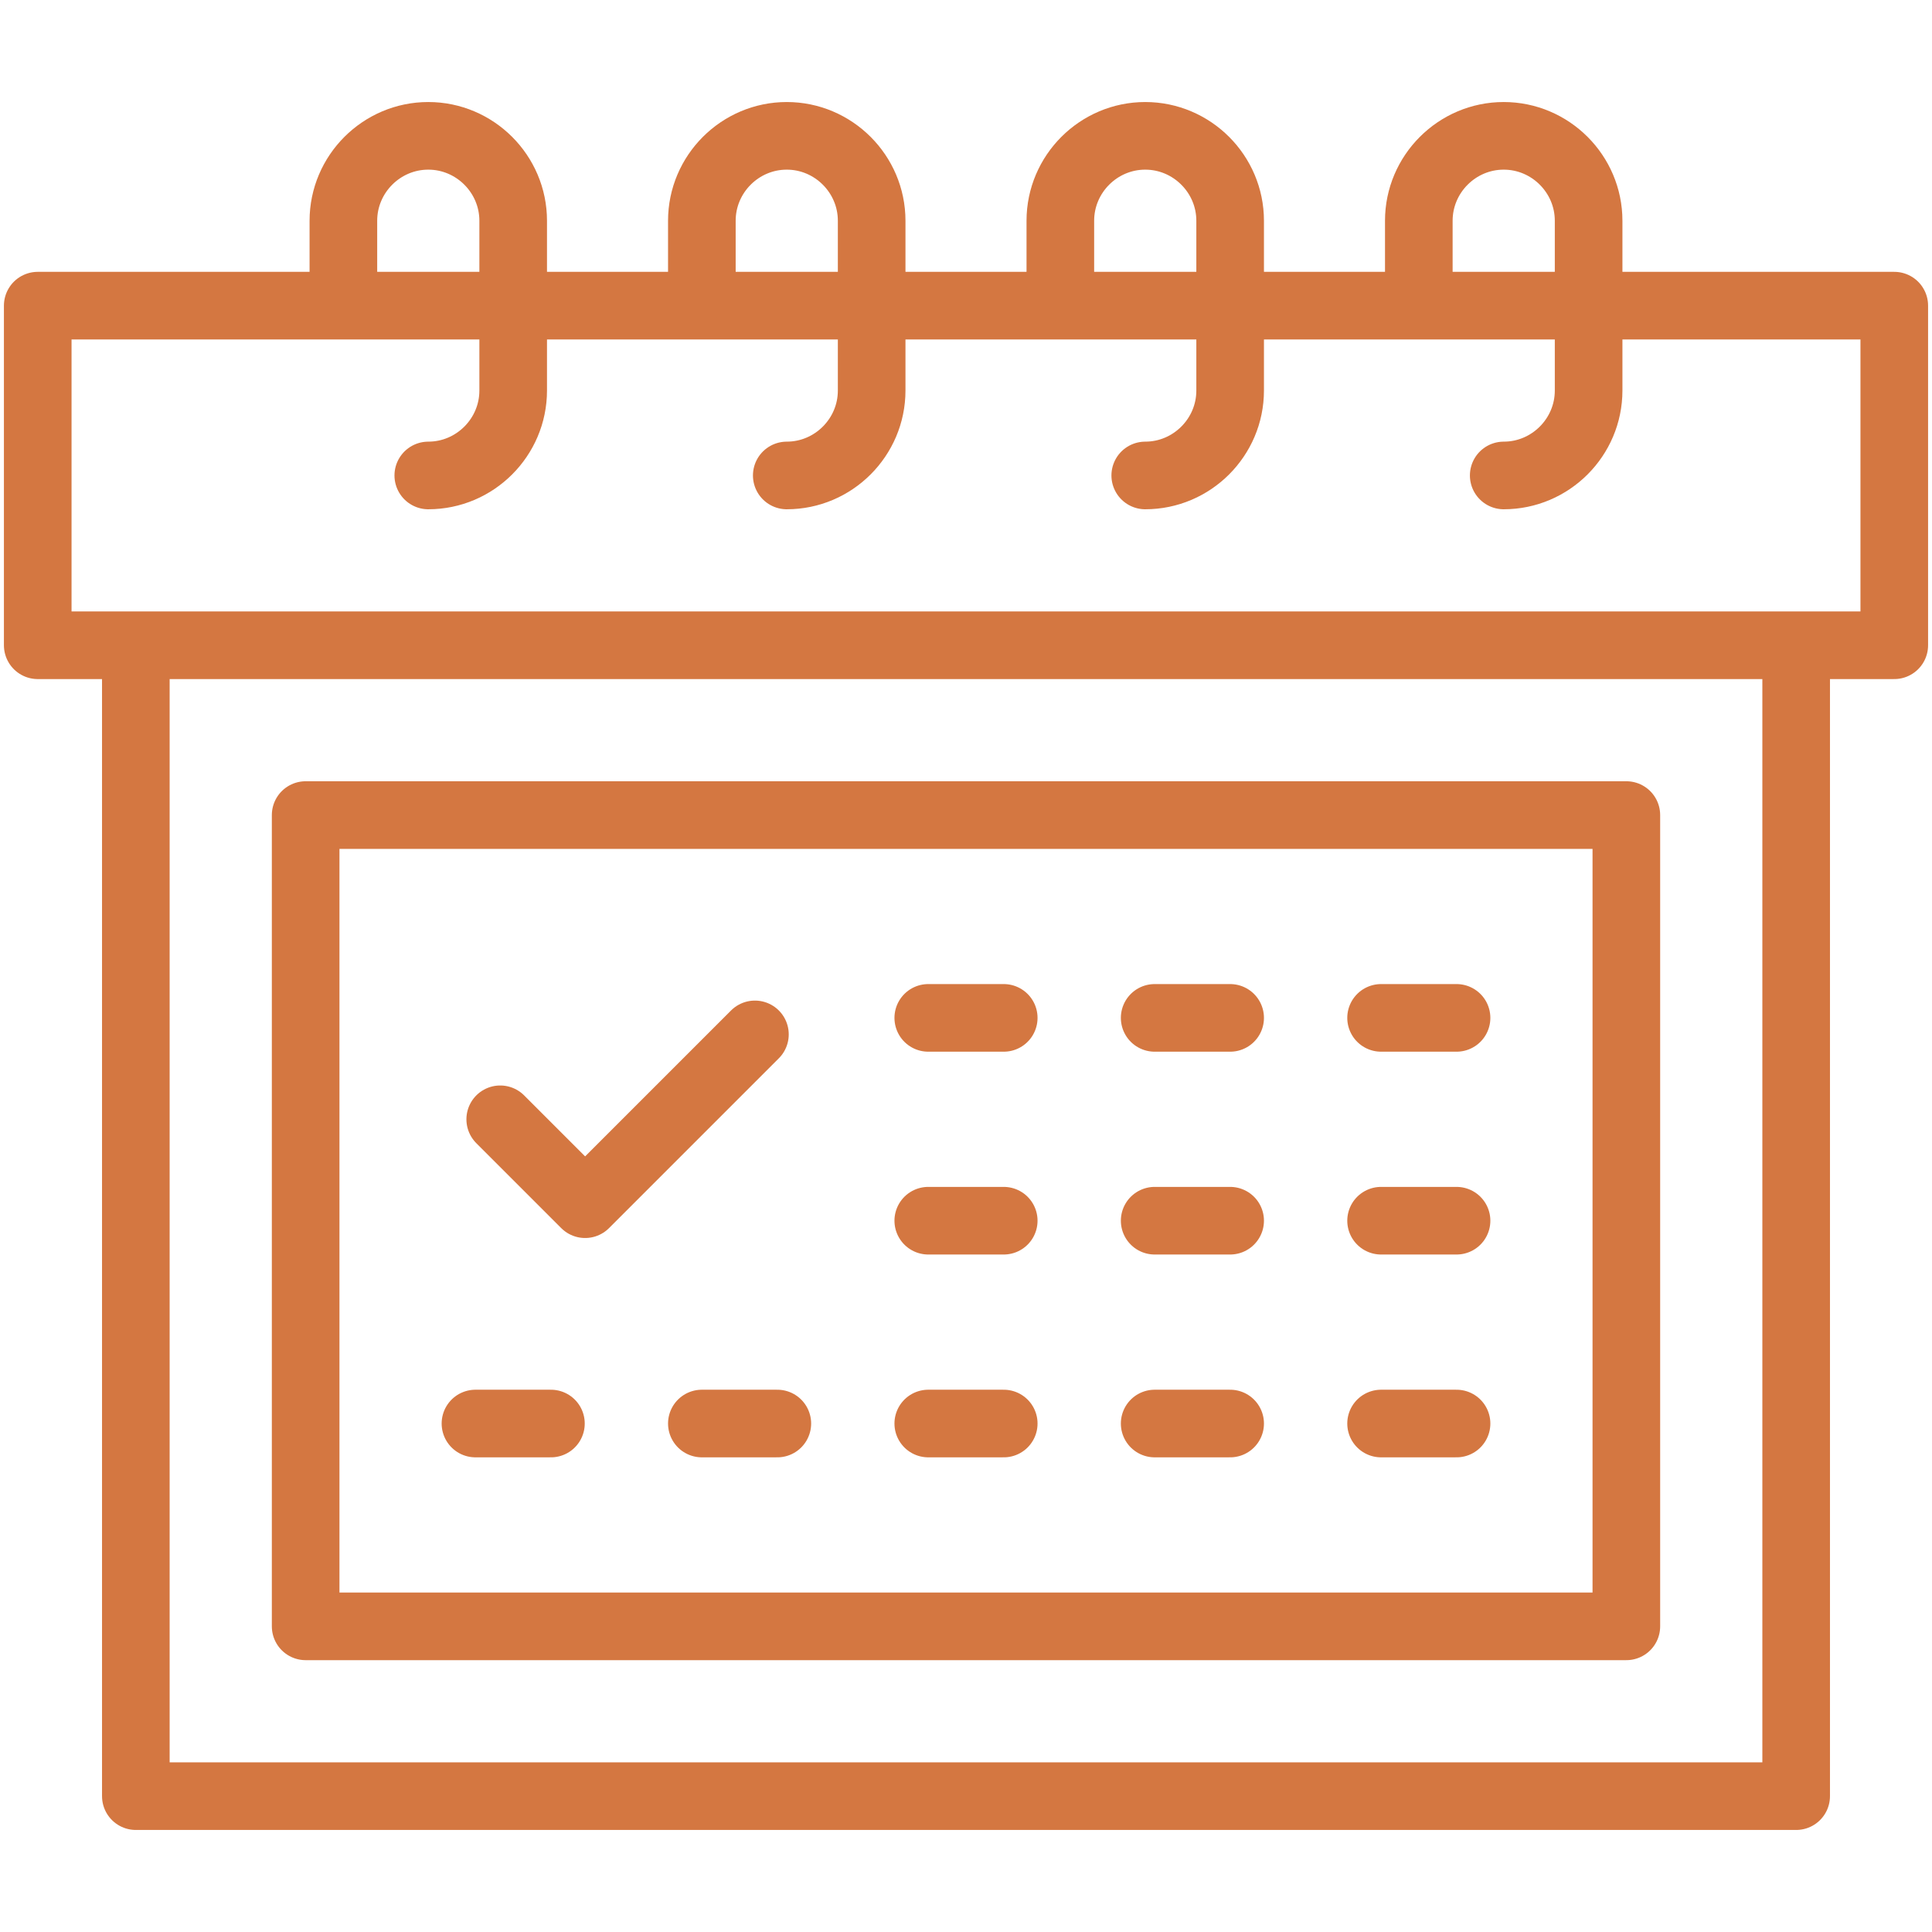
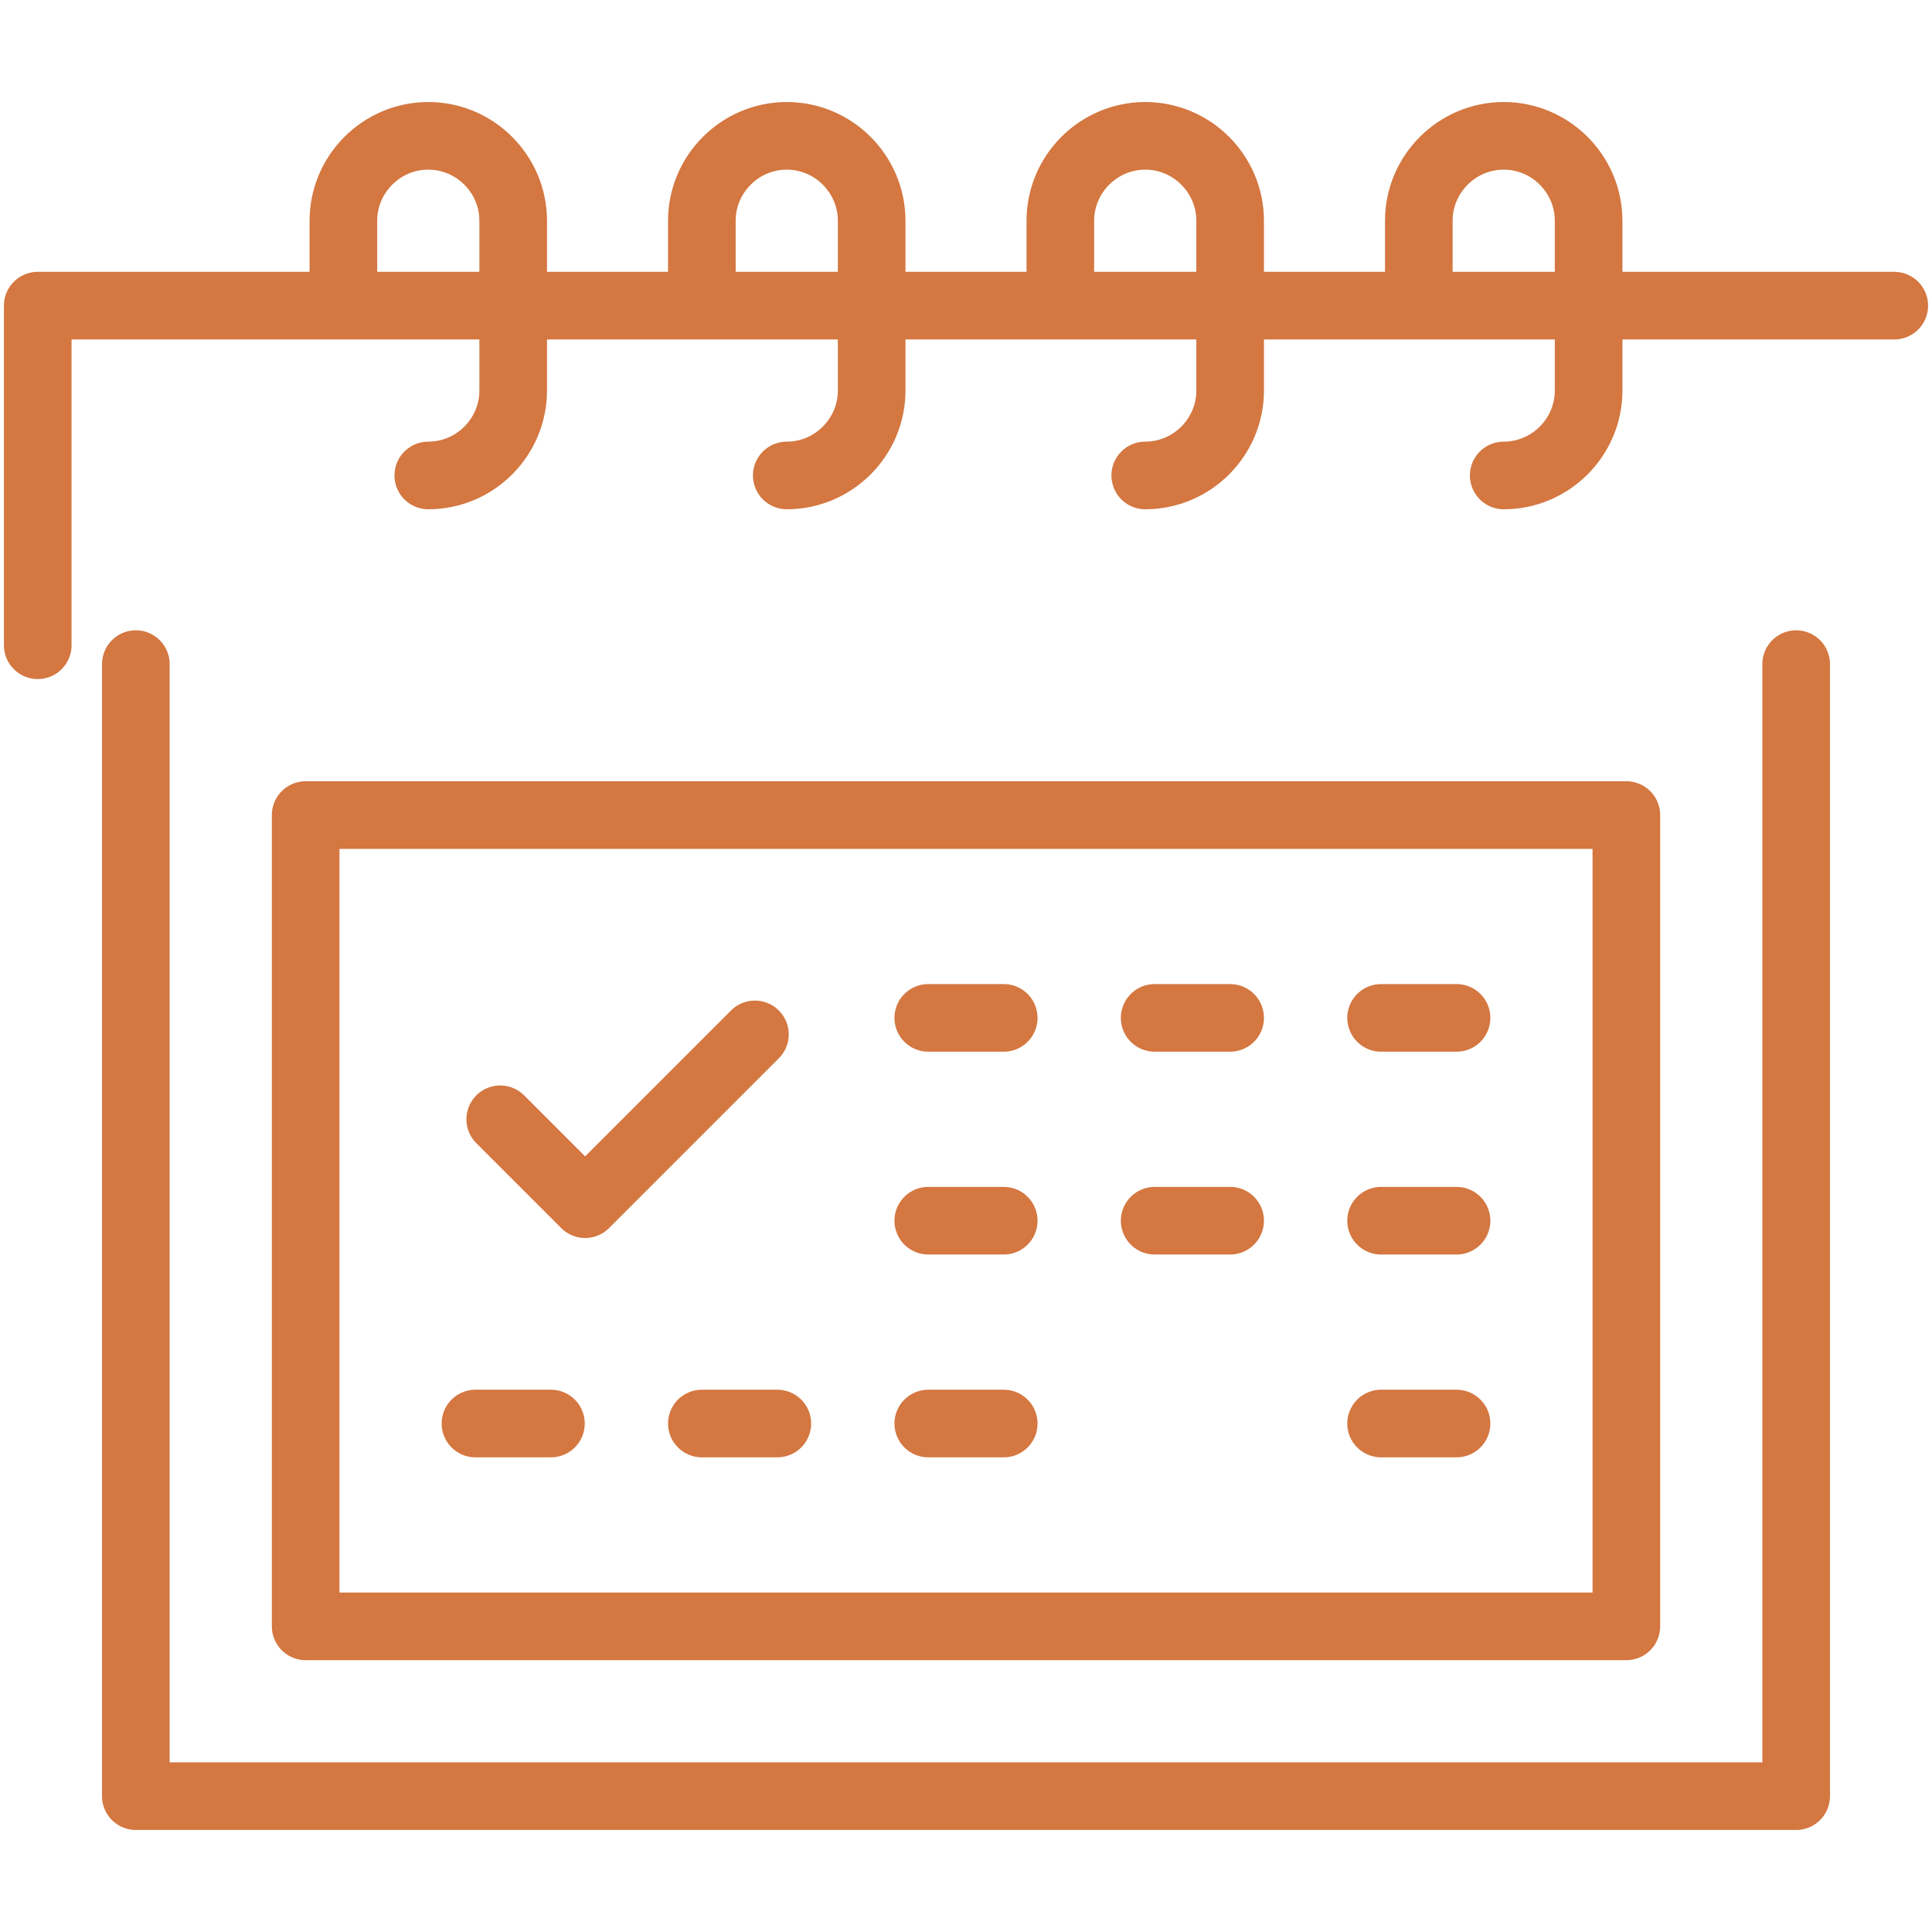
<svg xmlns="http://www.w3.org/2000/svg" width="200" height="200" viewBox="0 0 200 200" fill="none">
-   <path d="M196.094 31.641H3.906V66.797H196.094V31.641Z" stroke="#D47741" stroke-width="7" stroke-miterlimit="22.926" stroke-linecap="round" stroke-linejoin="round" />
+   <path d="M196.094 31.641H3.906V66.797V31.641Z" stroke="#D47741" stroke-width="7" stroke-miterlimit="22.926" stroke-linecap="round" stroke-linejoin="round" />
  <path d="M35.547 29.688V22.852C35.547 18.018 39.502 14.062 44.336 14.062C49.17 14.062 53.125 18.018 53.125 22.852V40.43C53.125 45.264 49.17 49.219 44.336 49.219" stroke="#D47741" stroke-width="7" stroke-miterlimit="22.926" stroke-linecap="round" stroke-linejoin="round" />
  <path d="M72.656 29.688V22.852C72.656 18.017 76.611 14.062 81.445 14.062C86.279 14.062 90.234 18.018 90.234 22.852V40.43C90.234 45.264 86.279 49.219 81.445 49.219" stroke="#D47741" stroke-width="7" stroke-miterlimit="22.926" stroke-linecap="round" stroke-linejoin="round" />
  <path d="M109.766 29.688V22.852C109.766 18.017 113.721 14.062 118.555 14.062C123.389 14.062 127.344 18.018 127.344 22.852V40.43C127.344 45.264 123.389 49.219 118.555 49.219" stroke="#D47741" stroke-width="7" stroke-miterlimit="22.926" stroke-linecap="round" stroke-linejoin="round" />
  <path d="M146.875 29.688V22.852C146.875 18.017 150.83 14.062 155.664 14.062C160.498 14.062 164.453 18.018 164.453 22.852V40.43C164.453 45.264 160.498 49.219 155.664 49.219" stroke="#D47741" stroke-width="7" stroke-miterlimit="22.926" stroke-linecap="round" stroke-linejoin="round" />
  <path d="M185.938 68.749V185.937H14.062V68.749" stroke="#D47741" stroke-width="7" stroke-miterlimit="22.926" stroke-linecap="round" stroke-linejoin="round" />
  <path d="M168.359 84.375H31.641V168.359H168.359V84.375Z" stroke="#D47741" stroke-width="7" stroke-miterlimit="22.926" stroke-linecap="round" stroke-linejoin="round" />
  <path d="M78.15 107.08L60.572 124.658L51.783 115.869" stroke="#D47741" stroke-width="7" stroke-miterlimit="22.926" stroke-linecap="round" stroke-linejoin="round" />
  <path d="M49.219 147.363H57.032" stroke="#D47741" stroke-width="7" stroke-miterlimit="22.926" stroke-linecap="round" stroke-linejoin="round" />
  <path d="M72.656 147.363H80.469" stroke="#D47741" stroke-width="7" stroke-miterlimit="22.926" stroke-linecap="round" stroke-linejoin="round" />
  <path d="M96.094 147.363H103.906" stroke="#D47741" stroke-width="7" stroke-miterlimit="22.926" stroke-linecap="round" stroke-linejoin="round" />
-   <path d="M119.531 147.363H127.344" stroke="#D47741" stroke-width="7" stroke-miterlimit="22.926" stroke-linecap="round" stroke-linejoin="round" />
  <path d="M142.969 147.363H150.781" stroke="#D47741" stroke-width="7" stroke-miterlimit="22.926" stroke-linecap="round" stroke-linejoin="round" />
  <path d="M96.094 126.367H103.906" stroke="#D47741" stroke-width="7" stroke-miterlimit="22.926" stroke-linecap="round" stroke-linejoin="round" />
  <path d="M119.531 126.367H127.344" stroke="#D47741" stroke-width="7" stroke-miterlimit="22.926" stroke-linecap="round" stroke-linejoin="round" />
  <path d="M142.969 126.367H150.781" stroke="#D47741" stroke-width="7" stroke-miterlimit="22.926" stroke-linecap="round" stroke-linejoin="round" />
  <path d="M96.094 105.371H103.906" stroke="#D47741" stroke-width="7" stroke-miterlimit="22.926" stroke-linecap="round" stroke-linejoin="round" />
  <path d="M119.531 105.371H127.344" stroke="#D47741" stroke-width="7" stroke-miterlimit="22.926" stroke-linecap="round" stroke-linejoin="round" />
  <path d="M142.969 105.371H150.781" stroke="#D47741" stroke-width="7" stroke-miterlimit="22.926" stroke-linecap="round" stroke-linejoin="round" />
</svg>